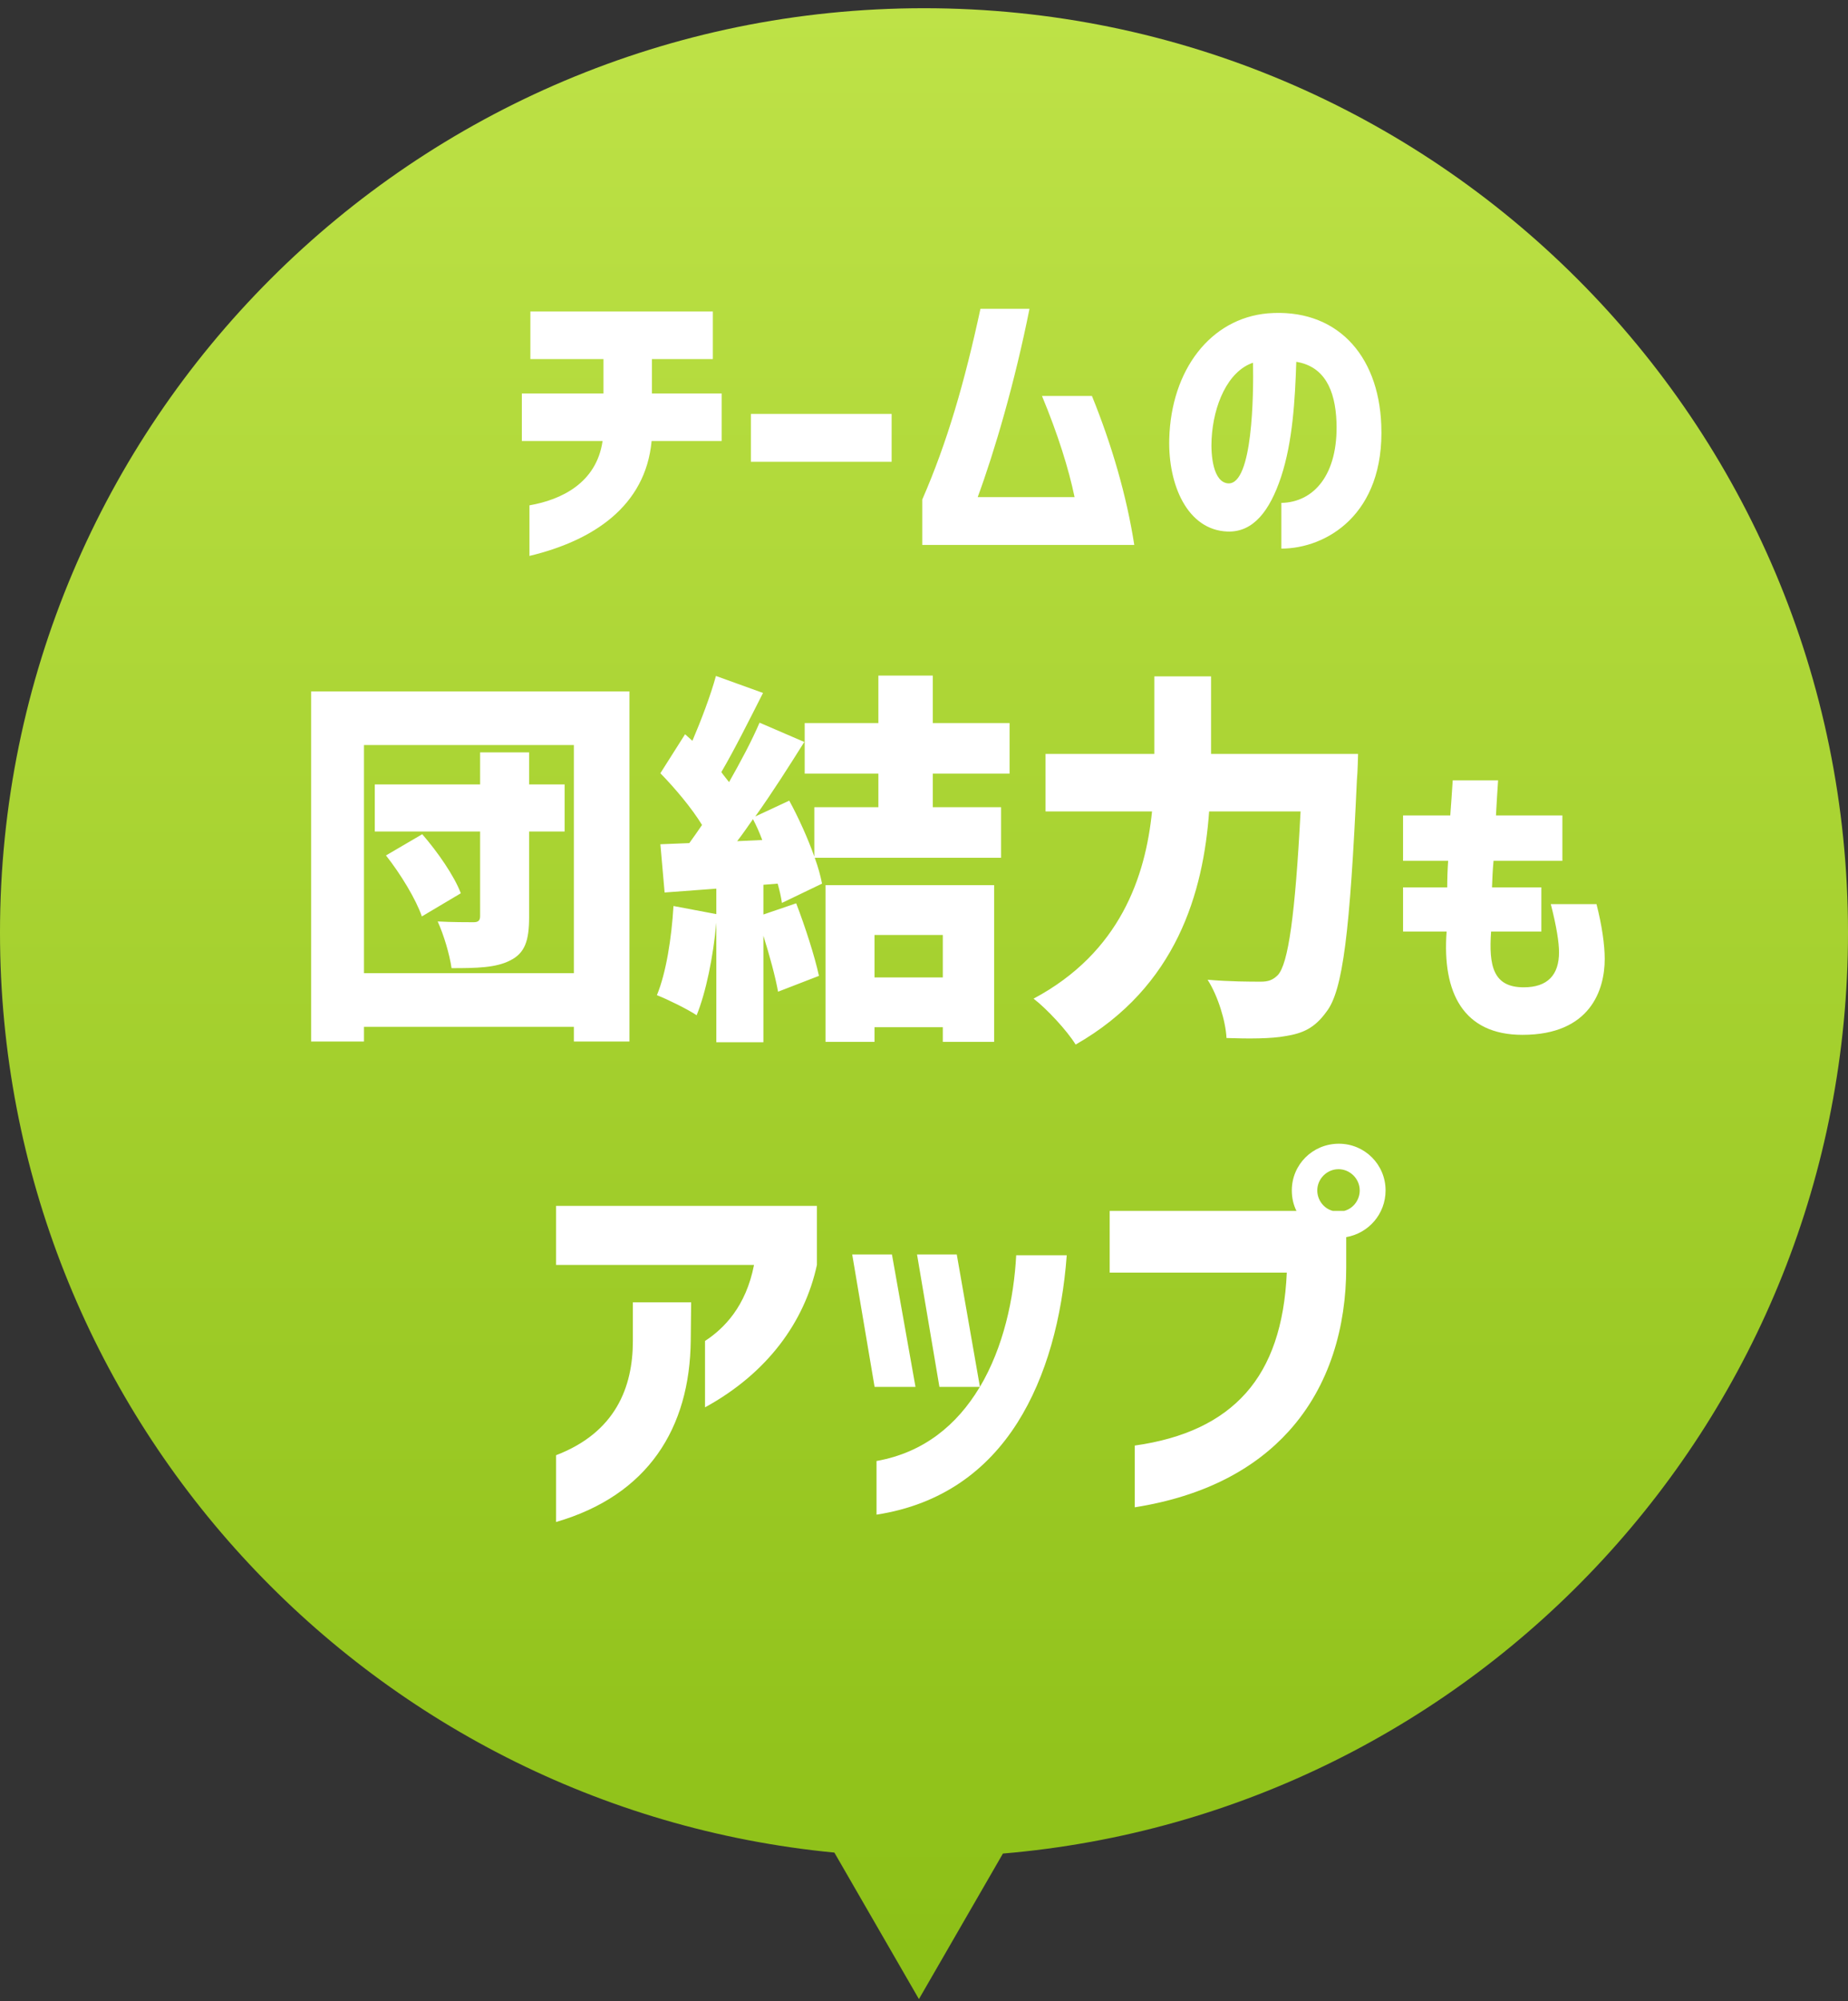
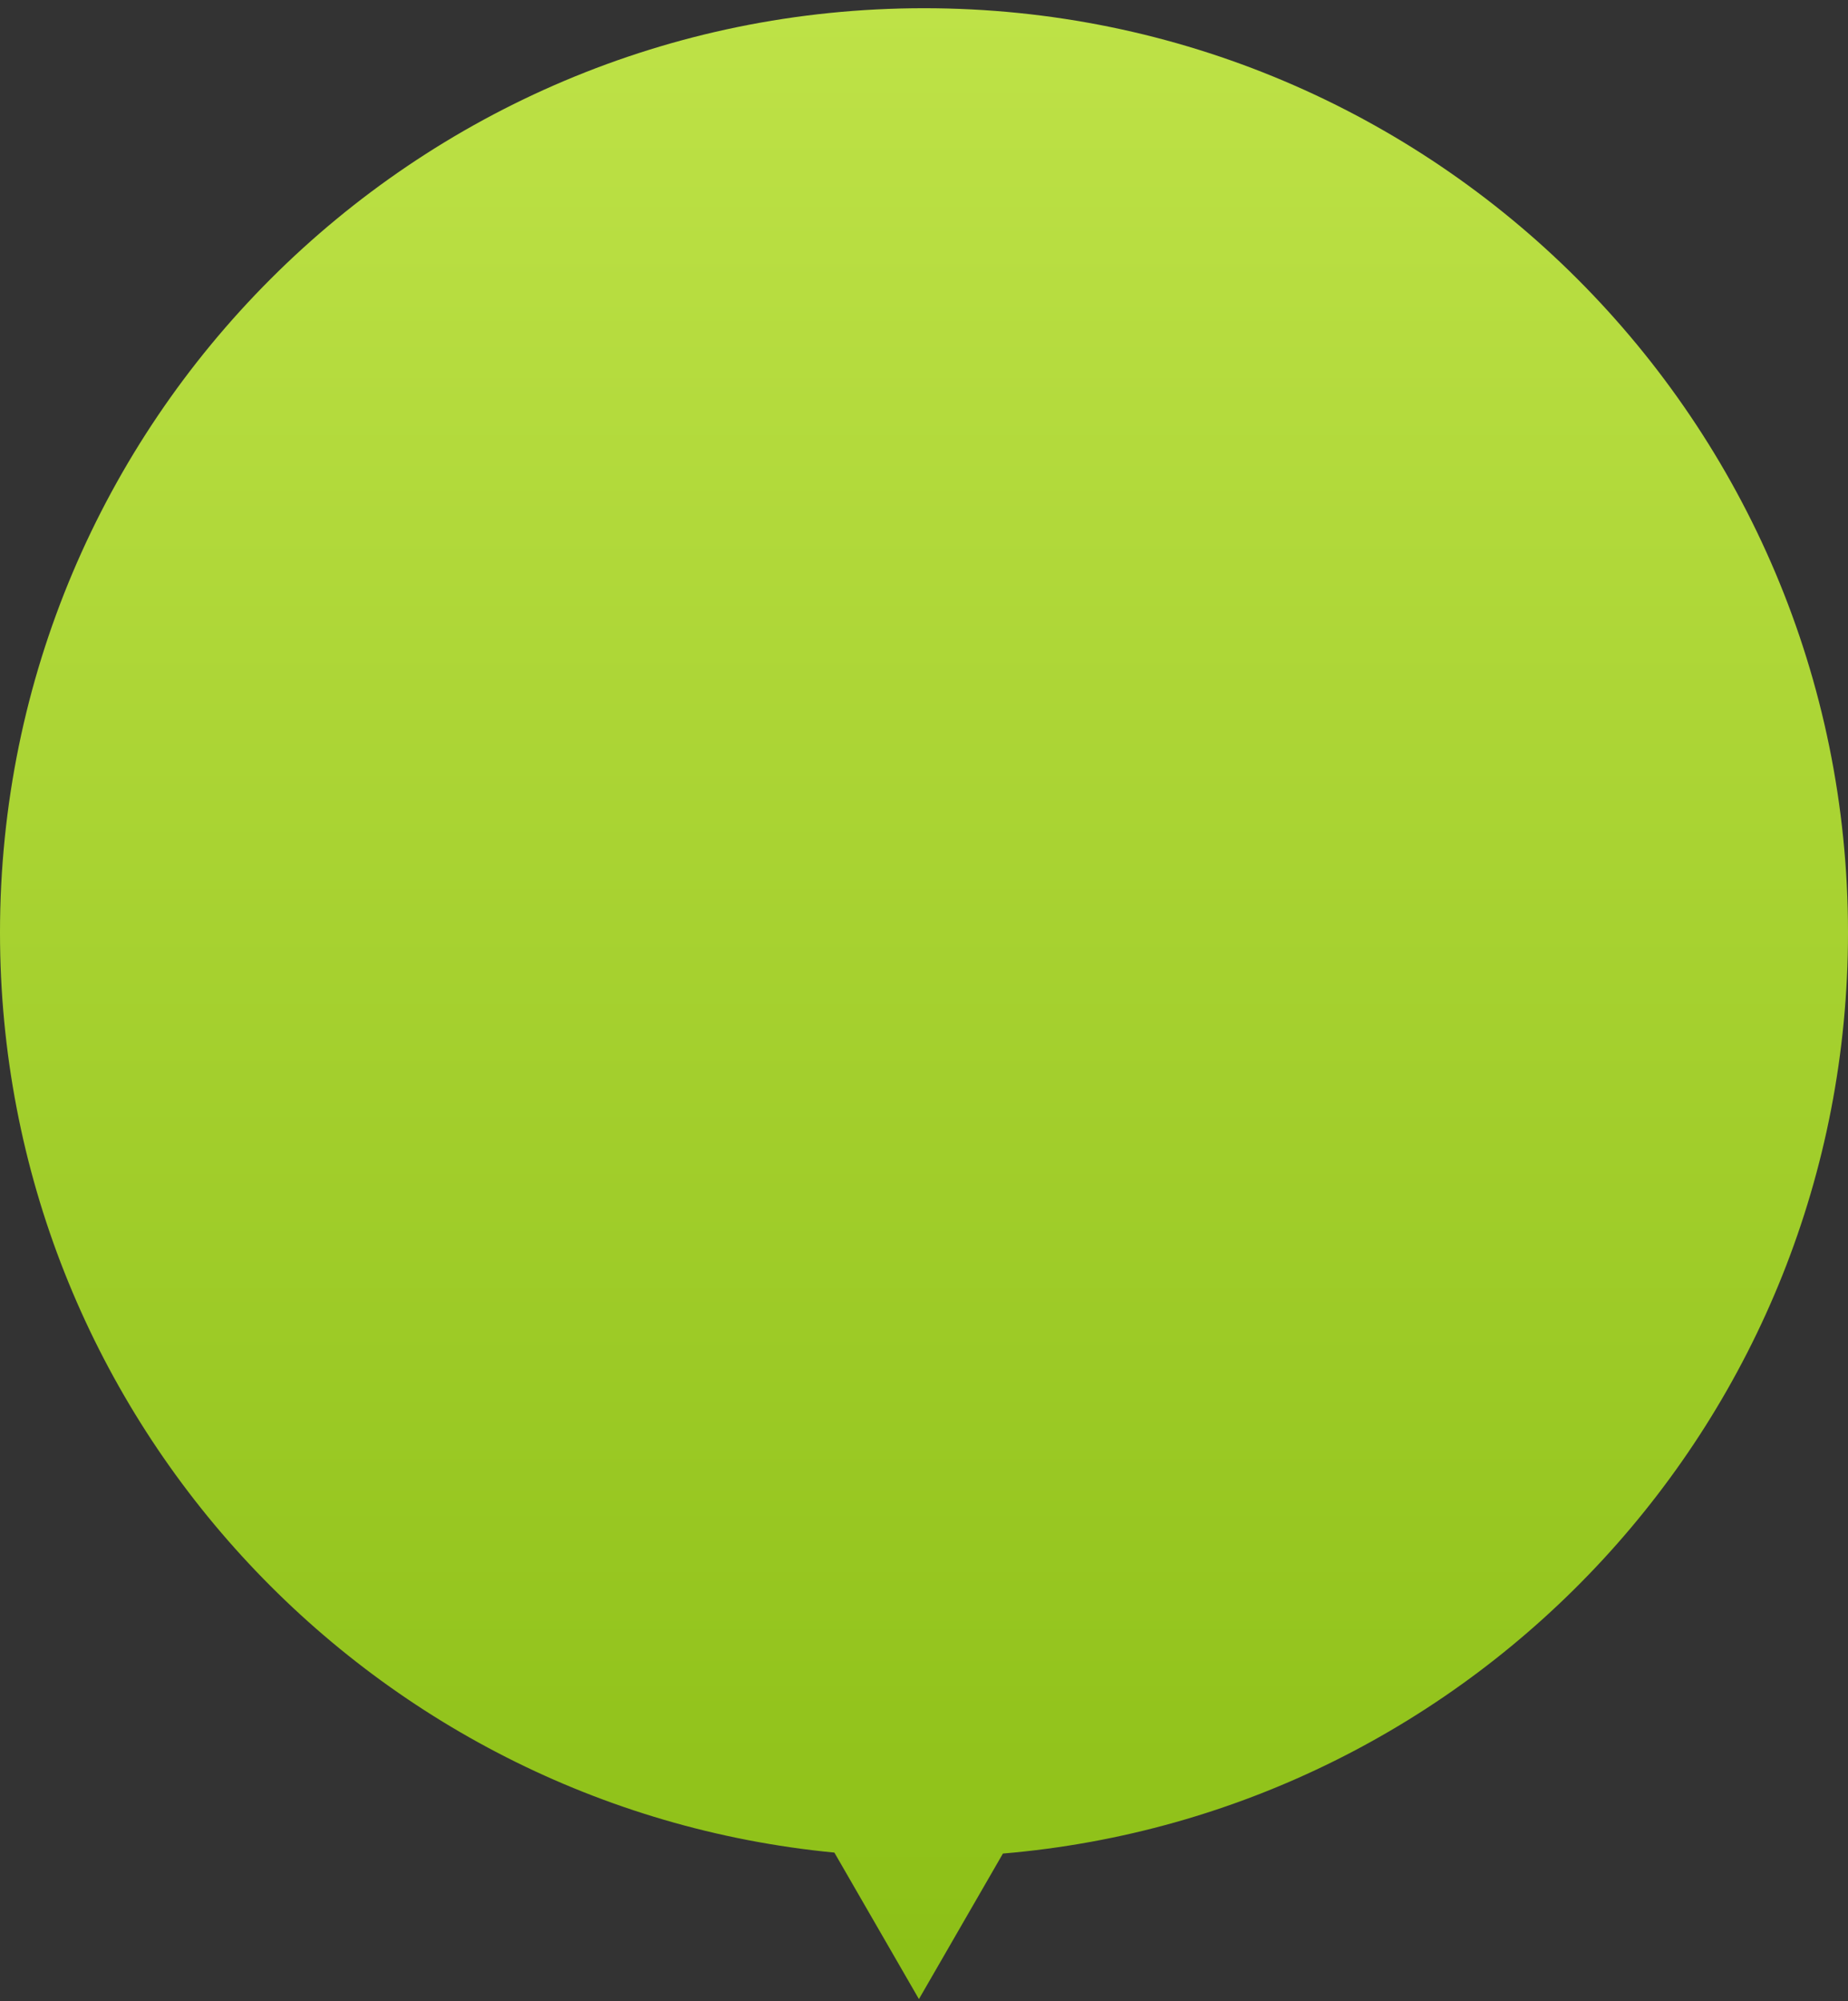
<svg xmlns="http://www.w3.org/2000/svg" width="182" height="197" viewBox="0 0 182 197" fill="none">
  <rect x="0" y="0" width="182" height="197" fill="#333333" stroke="none" />
  <path fill-rule="evenodd" clip-rule="evenodd" d="M98.772 182.481C145.392 178.538 182 139.449 182 91.809C182 41.551 141.258 0.809 91 0.809C40.742 0.809 0 41.551 0 91.809C0 139.089 36.057 177.947 82.173 182.386L90.5 196.809L98.772 182.481Z" fill="url(#paint0_linear_23_34833)" />
-   <path d="M52.144 49.75C55.264 49.21 58.744 47.56 59.344 43.42H51.394V38.74H59.434V35.35H52.234V30.67H70.204V35.35H64.204V38.74H71.074V43.42H64.174C63.574 49.84 58.414 53.23 52.144 54.73V49.75ZM73.952 45.46V40.75H87.812V45.46H73.952ZM90.829 49.18C93.289 43.54 94.999 37.63 96.559 30.4H101.389C99.949 37.63 97.939 44.47 96.289 48.94H105.829C105.259 46.18 104.179 42.73 102.619 38.98H107.539C109.489 43.78 110.959 48.82 111.709 53.65H90.829V49.18ZM126.194 49.51C129.404 49.45 131.804 46.72 131.624 41.56C131.504 38.32 130.394 36.07 127.664 35.62C127.544 39.37 127.304 43.51 126.164 46.96C125.054 50.29 123.434 52.42 120.884 52.33C116.924 52.18 115.034 47.71 115.154 43.21C115.334 36.43 119.204 31.36 124.844 30.85C131.504 30.31 135.764 34.81 136.034 41.83C136.394 50.68 130.574 54.01 126.194 54.01V49.51ZM119.324 43.21C119.234 44.83 119.474 47.5 120.974 47.59C123.374 47.68 123.464 38.83 123.404 35.71C120.914 36.55 119.504 39.88 119.324 43.21ZM41.584 82.128C43.104 83.876 44.738 86.232 45.384 87.942L41.546 90.222C40.976 88.55 39.456 86.042 38.012 84.218L41.584 82.128ZM30.64 102.534V68.068H61.99V102.534H56.518V101.09H35.846V102.534H30.64ZM35.846 95.808H56.518V73.35H35.846V95.808ZM36.91 81.862V77.226H47.284V74.072H52.11V77.226H55.606V81.862H52.11V90.298C52.11 92.616 51.692 93.832 50.248 94.554C48.842 95.276 46.98 95.314 44.472 95.314C44.282 93.984 43.712 92.046 43.104 90.716C44.434 90.792 46.106 90.792 46.638 90.792C47.094 90.792 47.284 90.64 47.284 90.184V81.862H36.91ZM86.127 92.046V96.226H92.853V92.046H86.127ZM64.695 97.974C65.607 95.77 66.139 92.35 66.329 89.196L70.547 89.994V87.486L65.455 87.866L65.037 83.116L67.887 83.002C68.305 82.432 68.723 81.824 69.141 81.216C68.115 79.544 66.481 77.606 65.037 76.124L67.469 72.286L68.191 72.932C69.065 70.88 69.977 68.486 70.509 66.548L75.145 68.22C73.777 70.918 72.295 73.882 71.041 76.01C71.269 76.352 71.573 76.694 71.801 76.998C72.941 74.984 74.043 72.932 74.803 71.146L79.211 73.046C77.729 75.402 76.095 77.986 74.385 80.38L77.729 78.822C78.641 80.494 79.553 82.508 80.199 84.332V79.468H86.507V76.162H79.249V71.184H86.507V66.51H91.865V71.184H99.427V76.162H91.865V79.468H98.591V84.446H80.237C80.579 85.358 80.807 86.232 80.959 86.992L77.007 88.892C76.931 88.322 76.779 87.676 76.589 86.992L75.183 87.106V90.032L78.413 88.93C79.287 91.21 80.237 94.136 80.655 96.074L76.627 97.632C76.361 96.15 75.791 94.06 75.183 92.122V102.61H70.547V90.83C70.243 94.212 69.521 97.708 68.609 99.95C67.697 99.342 65.759 98.392 64.695 97.974ZM72.599 82.812L75.069 82.698C74.803 81.976 74.499 81.292 74.157 80.646C73.625 81.406 73.131 82.128 72.599 82.812ZM81.301 102.572V87.144H97.907V102.572H92.853V101.128H86.127V102.572H81.301ZM133.749 74.224C133.749 74.224 133.711 76.048 133.635 76.77C132.951 91.704 132.267 97.518 130.633 99.608C129.455 101.242 128.277 101.736 126.605 102.002C125.199 102.268 122.957 102.268 120.791 102.192C120.715 100.558 119.955 98.05 118.929 96.454C121.133 96.644 123.185 96.644 124.173 96.644C124.895 96.644 125.351 96.492 125.845 95.998C126.871 94.896 127.555 90.108 128.087 79.886H119.081C118.511 87.79 115.927 97.138 105.933 102.838C105.097 101.47 103.083 99.304 101.791 98.316C110.341 93.756 112.811 86.27 113.457 79.886H102.969V74.224H113.685V66.586H119.271V74.224H133.749ZM149.94 101.88C144.12 101.88 142.02 97.74 142.47 91.71H138.18V87.36H142.53C142.53 86.52 142.56 85.62 142.62 84.75H138.18V80.28H142.83C142.92 79.23 142.98 78.09 143.07 76.83H147.54C147.45 78.09 147.39 79.23 147.33 80.28H153.87V84.75H147.09C147 85.74 146.97 86.49 146.94 87.36H151.8V91.71H146.85C146.61 95.1 147.06 97.2 150.06 97.2C152.4 97.2 153.54 96 153.54 93.75C153.54 92.79 153.3 91.23 152.73 89.01H157.23C157.77 91.11 158.04 93.03 158.04 94.41C158.04 97.41 156.66 101.88 149.94 101.88ZM69.434 132.016C71.296 130.8 73.462 128.634 74.26 124.53H54.766V118.716H80.454V124.53C79.238 130.154 75.552 135.208 69.434 138.552V132.016ZM54.766 149.838V143.264C60.618 141.022 62.328 136.576 62.328 132.016V128.216H68.066L68.028 131.94C67.952 140.604 63.81 147.216 54.766 149.838ZM86.134 136.538L83.93 123.504H87.844L90.162 136.538H86.134ZM86.324 149.116V143.834C91.036 142.998 94.266 140.224 96.432 136.652L96.508 136.538H92.518L90.314 123.504H94.228L96.508 136.538C98.826 132.624 99.852 127.874 100.08 123.58H105.058C104.602 129.698 103.082 135.512 100.194 140.072C97.23 144.746 92.746 148.128 86.324 149.116ZM111.758 142.314C116.622 141.63 120.232 139.92 122.702 137.146C125.172 134.372 126.502 130.458 126.73 125.29H109.288V119.21H127.68C127.376 118.602 127.224 117.918 127.224 117.196C127.224 114.65 129.276 112.598 131.86 112.598C134.406 112.598 136.458 114.65 136.458 117.196C136.458 119.514 134.786 121.414 132.582 121.794V124.796C132.582 130.572 130.986 136.424 126.92 140.908C123.614 144.556 118.712 147.292 111.758 148.394V142.314ZM129.732 117.196C129.732 118.146 130.378 118.982 131.252 119.21H132.392C133.266 118.982 133.912 118.146 133.912 117.196C133.912 116.056 132.962 115.106 131.822 115.106C130.682 115.106 129.732 116.056 129.732 117.196Z" fill="white" />
  <defs>
    <linearGradient id="paint0_linear_23_34833" x1="91" y1="196.809" x2="91" y2="0.809" gradientUnits="userSpaceOnUse">
      <stop stop-color="#8CBF16" />
      <stop offset="1" stop-color="#BEE247" />
    </linearGradient>
  </defs>
</svg>